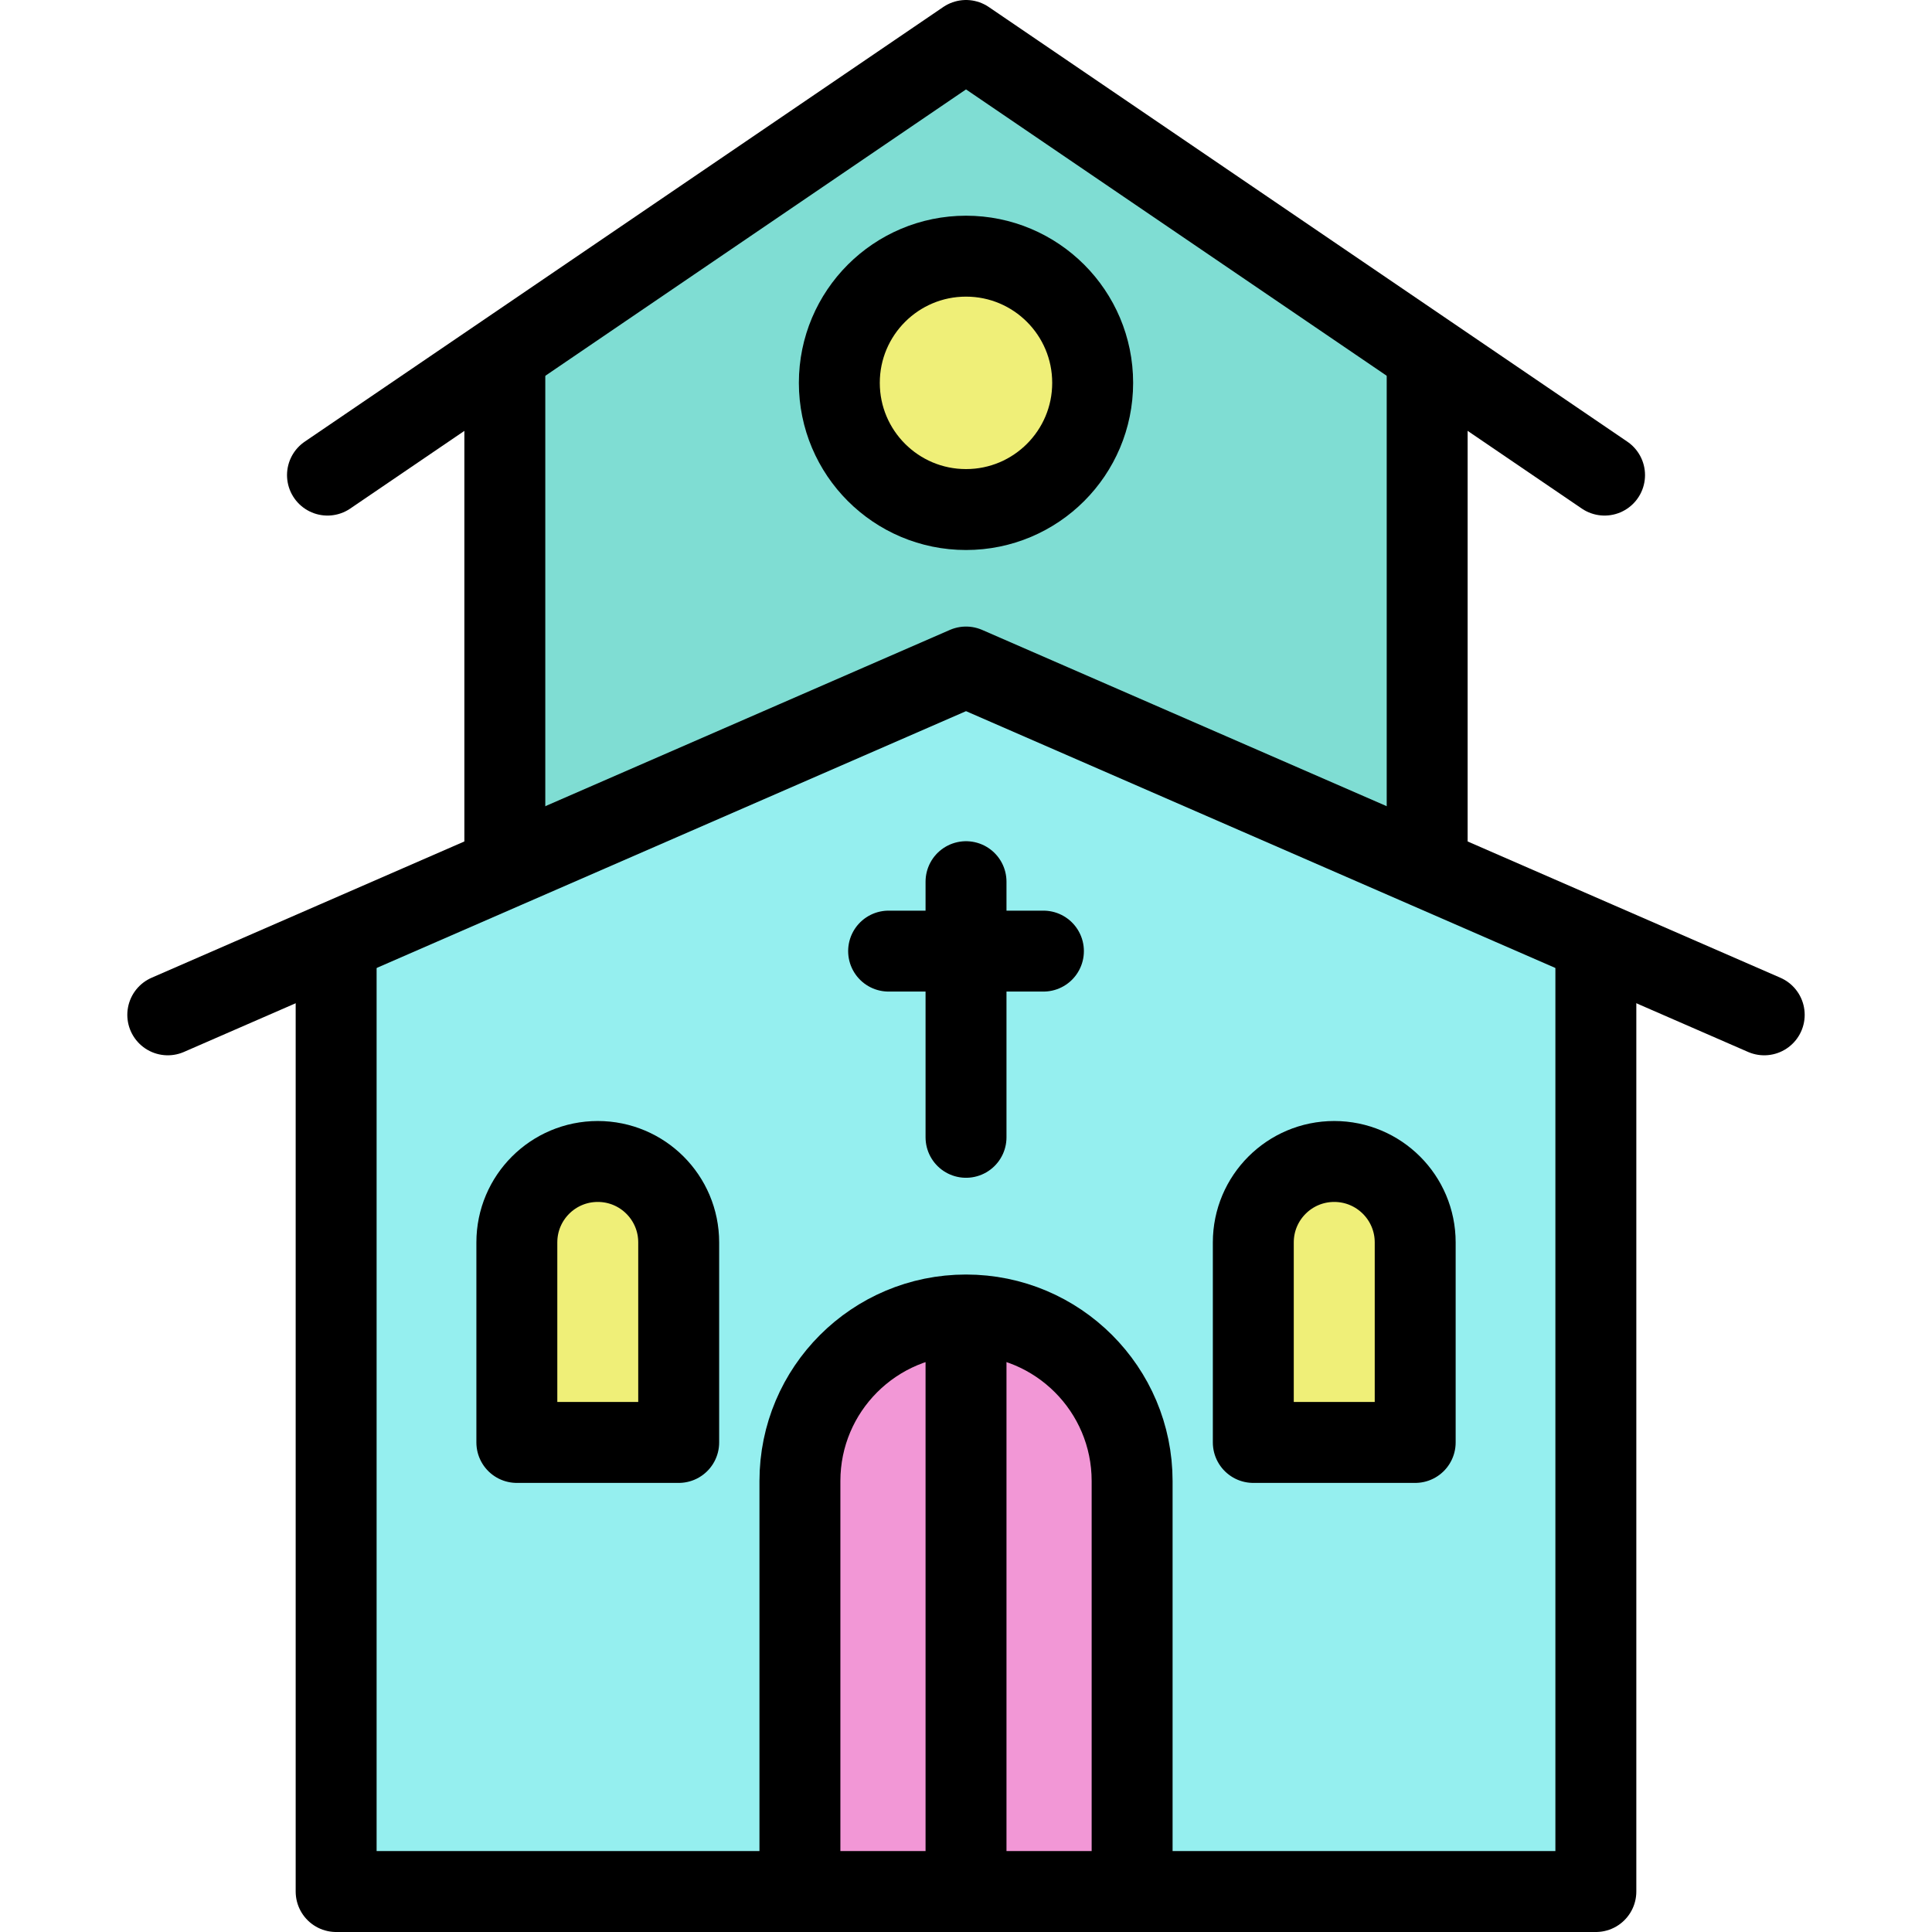
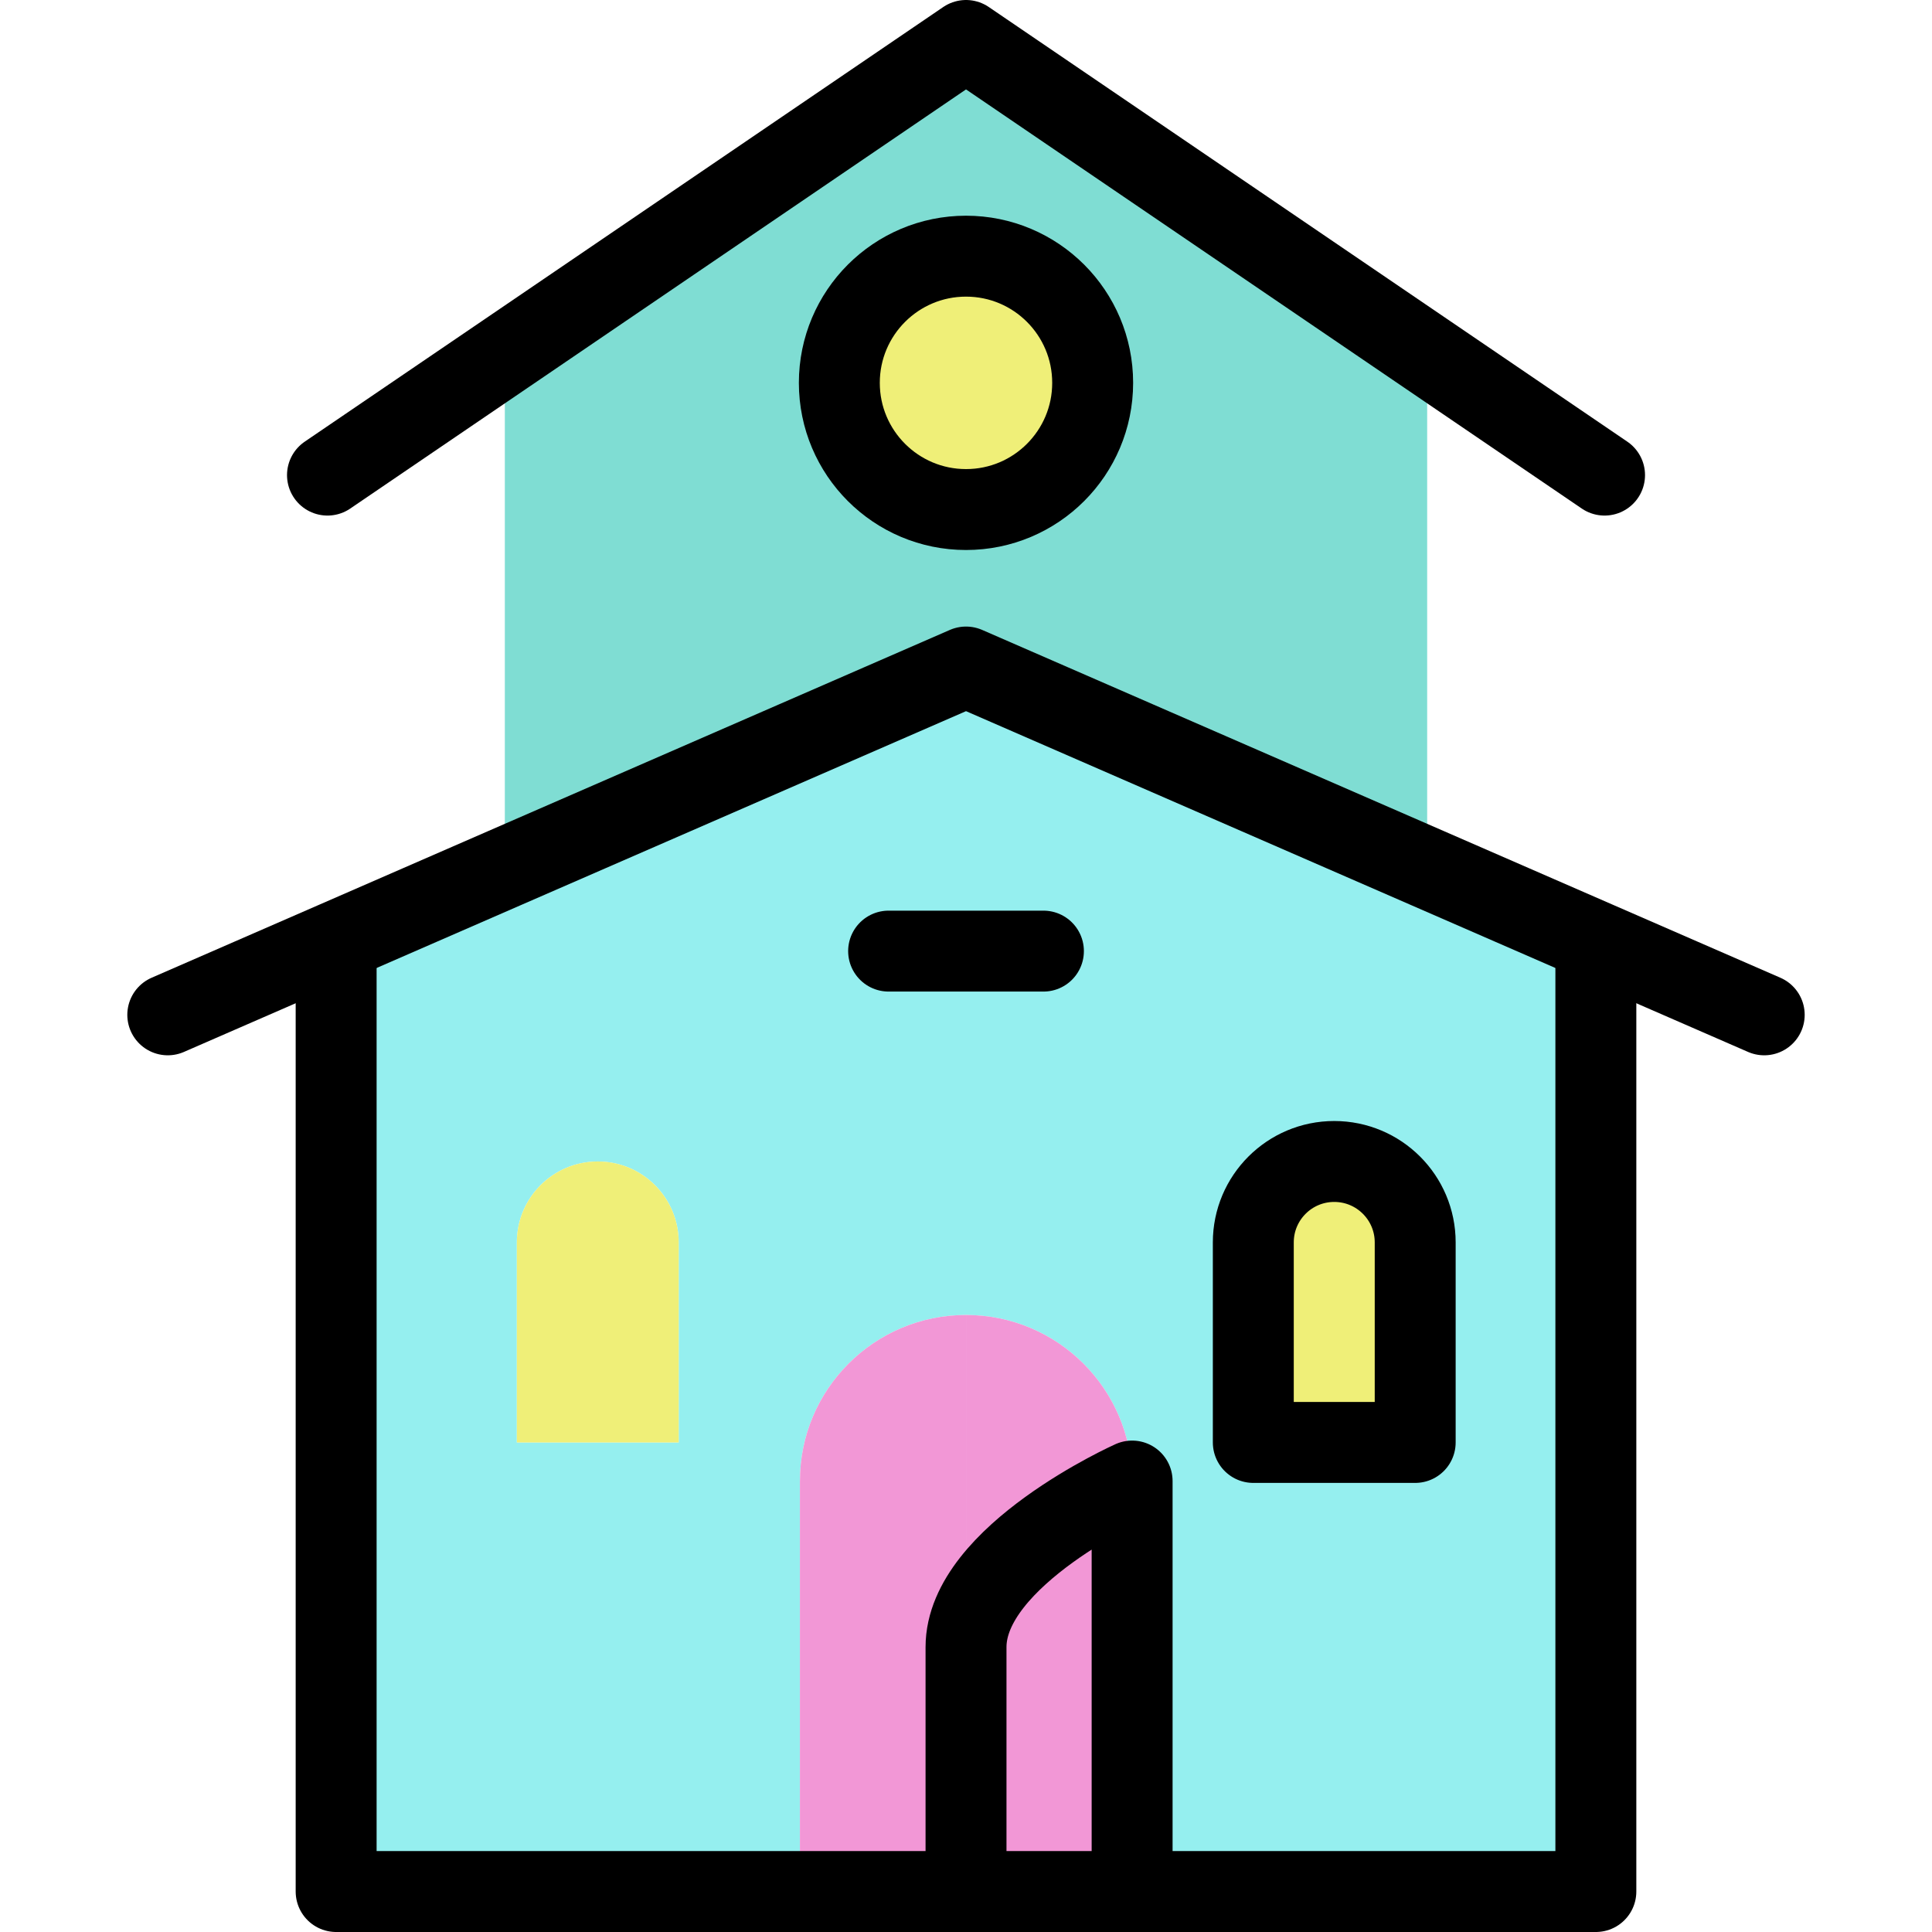
<svg xmlns="http://www.w3.org/2000/svg" version="1.1" id="Capa_1" x="0px" y="0px" viewBox="0 0 477.48 477.48" style="enable-background:new 0 0 477.48 477.48;" xml:space="preserve">
  <g>
    <g id="XMLID_12_">
      <g>
        <path style="fill:#95EFEF;" d="M352.715,214.51l41.69,18.17v234.8h-114.61V366.03c0-22.67-18.38-41.04-41.05-41.04     s-41.05,18.37-41.05,41.04v101.45H83.075v-234.8l41.69-18.17l113.98-49.66L352.715,214.51z M349.755,356.49v-49.44     c0-11.05-8.96-20-20.01-20c-11.04,0-20,8.95-20,20v49.44H349.755z M167.735,356.49v-49.44c0-11.05-8.95-20-20-20s-20,8.95-20,20     v49.44H167.735z" />
        <path style="fill:#7FDDD3;" d="M352.715,87.58v126.93l-113.97-49.66l-113.98,49.66V87.59L238.745,10L352.715,87.58z      M270.045,94.62c0-17.29-14.01-31.31-31.3-31.31s-31.31,14.02-31.31,31.31s14.02,31.31,31.31,31.31S270.045,111.91,270.045,94.62     z" />
        <path style="fill:#EFEF78;" d="M349.755,307.05v49.44h-40.01v-49.44c0-11.05,8.96-20,20-20     C340.795,287.05,349.755,296,349.755,307.05z" />
        <path style="fill:#F297D6;" d="M279.795,366.03v101.45h-41.05V324.99C261.415,324.99,279.795,343.36,279.795,366.03z" />
        <path style="fill:#EFEF78;" d="M238.745,63.31c17.29,0,31.3,14.02,31.3,31.31s-14.01,31.31-31.3,31.31s-31.31-14.02-31.31-31.31     S221.455,63.31,238.745,63.31z" />
        <path style="fill:#F297D6;" d="M238.745,324.99v142.49h-41.05V366.03C197.695,343.36,216.075,324.99,238.745,324.99z" />
        <path style="fill:#EFEF78;" d="M167.735,307.05v49.44h-40v-49.44c0-11.05,8.95-20,20-20S167.735,296,167.735,307.05z" />
      </g>
      <g>
        <polyline style="fill:none;stroke:#000000;stroke-width:20;stroke-linejoin:round;stroke-miterlimit:10;" points="83.075,232.68      83.075,467.48 197.695,467.48 238.745,467.48 279.795,467.48 394.405,467.48 394.405,232.68    " />
        <polyline style="fill:none;stroke:#000000;stroke-width:20;stroke-linecap:round;stroke-linejoin:round;stroke-miterlimit:10;" points="     436.015,250.81 394.405,232.68 352.715,214.51 238.745,164.85 124.765,214.51 83.075,232.68 41.465,250.81    " />
-         <polyline style="fill:none;stroke:#000000;stroke-width:20;stroke-linejoin:round;stroke-miterlimit:10;" points="124.765,87.34      124.765,87.59 124.765,214.51 124.765,216.52    " />
-         <polyline style="fill:none;stroke:#000000;stroke-width:20;stroke-linejoin:round;stroke-miterlimit:10;" points="     352.715,216.52 352.715,214.51 352.715,87.58 352.715,87.34    " />
        <polyline style="fill:none;stroke:#000000;stroke-width:20;stroke-linecap:round;stroke-linejoin:round;stroke-miterlimit:10;" points="     396.555,117.42 352.715,87.58 238.745,10 124.765,87.59 80.935,117.42    " />
-         <polyline style="fill:none;stroke:#000000;stroke-width:20;stroke-linecap:round;stroke-linejoin:round;stroke-miterlimit:10;" points="     238.745,281.08 238.745,235.06 238.745,217.9    " />
        <polyline style="fill:none;stroke:#000000;stroke-width:20;stroke-linecap:round;stroke-linejoin:round;stroke-miterlimit:10;" points="     219.615,235.06 238.745,235.06 257.875,235.06    " />
        <path style="fill:none;stroke:#000000;stroke-width:20;stroke-linecap:round;stroke-linejoin:round;stroke-miterlimit:10;" d="     M270.045,94.62c0-17.29-14.01-31.31-31.3-31.31s-31.31,14.02-31.31,31.31s14.02,31.31,31.31,31.31S270.045,111.91,270.045,94.62z     " />
-         <path style="fill:none;stroke:#000000;stroke-width:20;stroke-linejoin:round;stroke-miterlimit:10;" d="M279.795,467.48V366.03     c0-22.67-18.38-41.04-41.05-41.04s-41.05,18.37-41.05,41.04v101.45" />
-         <path style="fill:none;stroke:#000000;stroke-width:20;stroke-linejoin:round;stroke-miterlimit:10;" d="M167.735,356.49v-49.44     c0-11.05-8.95-20-20-20s-20,8.95-20,20v49.44H167.735z" />
+         <path style="fill:none;stroke:#000000;stroke-width:20;stroke-linejoin:round;stroke-miterlimit:10;" d="M279.795,467.48V366.03     s-41.05,18.37-41.05,41.04v101.45" />
        <path style="fill:none;stroke:#000000;stroke-width:20;stroke-linejoin:round;stroke-miterlimit:10;" d="M349.755,356.49v-49.44     c0-11.05-8.96-20-20.01-20c-11.04,0-20,8.95-20,20v49.44H349.755z" />
-         <line style="fill:none;stroke:#000000;stroke-width:20;stroke-linejoin:round;stroke-miterlimit:10;" x1="238.745" y1="324.99" x2="238.745" y2="467.48" />
      </g>
    </g>
  </g>
  <g>
</g>
  <g>
</g>
  <g>
</g>
  <g>
</g>
  <g>
</g>
  <g>
</g>
  <g>
</g>
  <g>
</g>
  <g>
</g>
  <g>
</g>
  <g>
</g>
  <g>
</g>
  <g>
</g>
  <g>
</g>
  <g>
</g>
</svg>